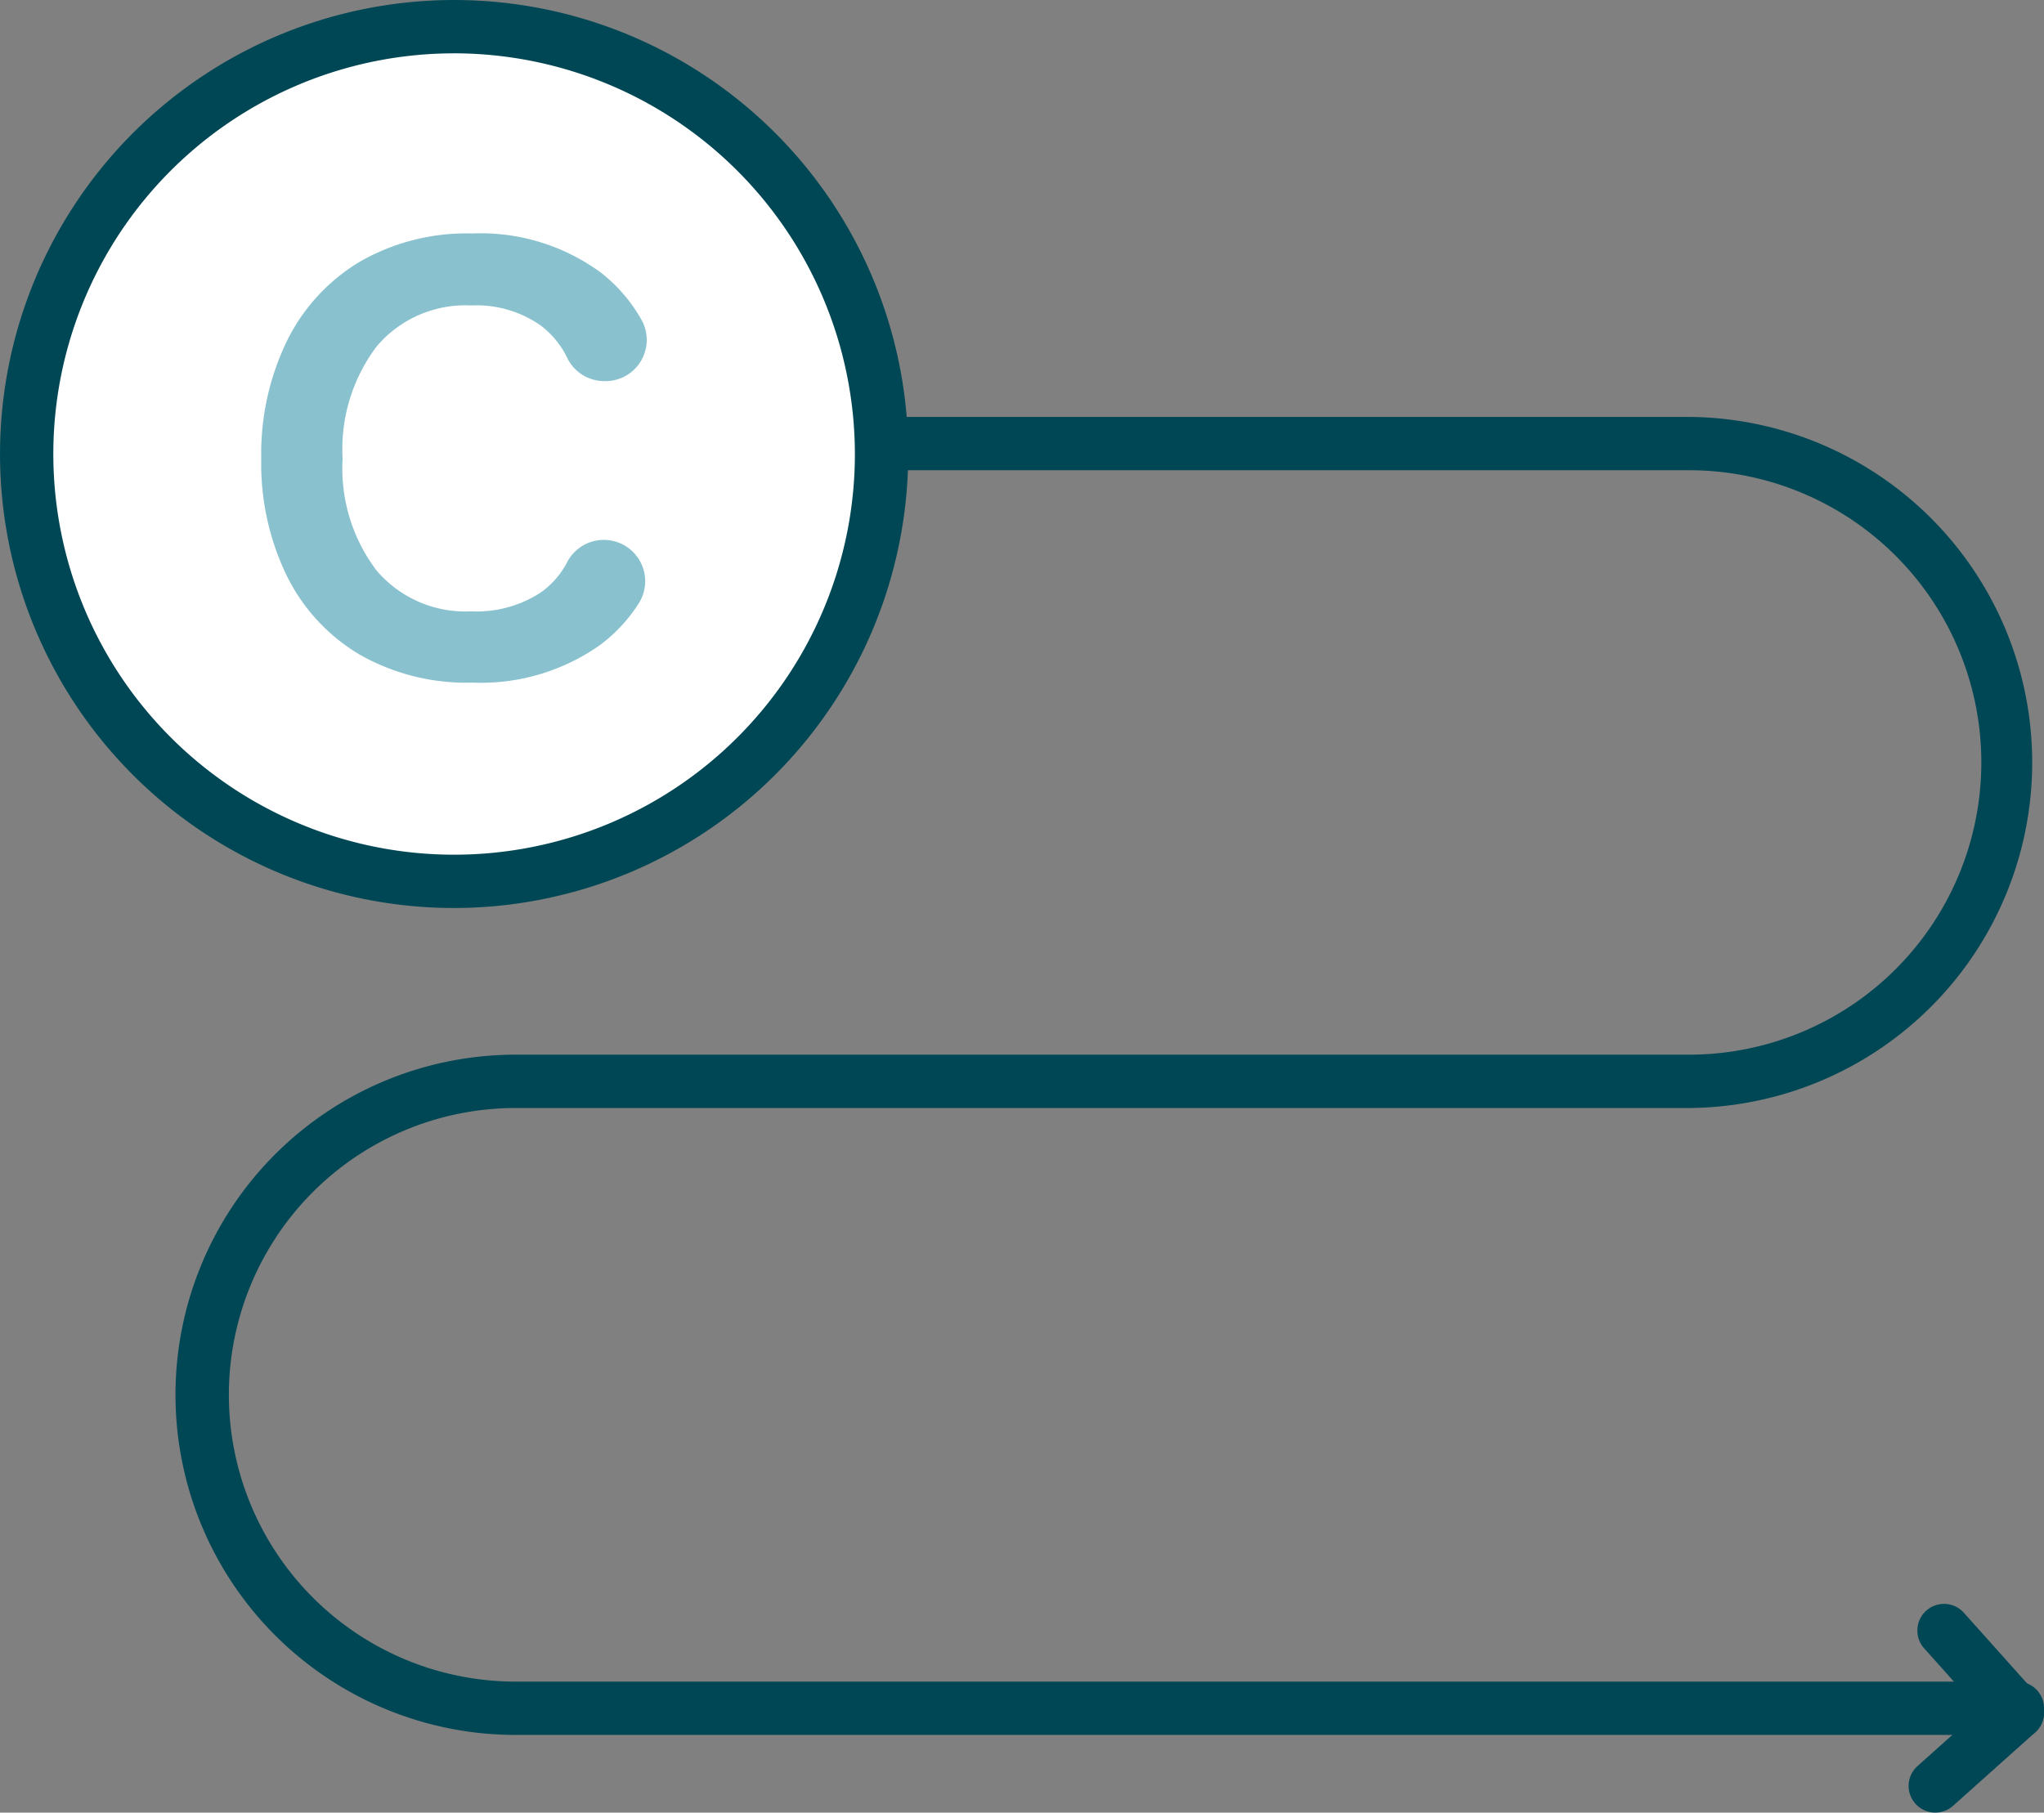
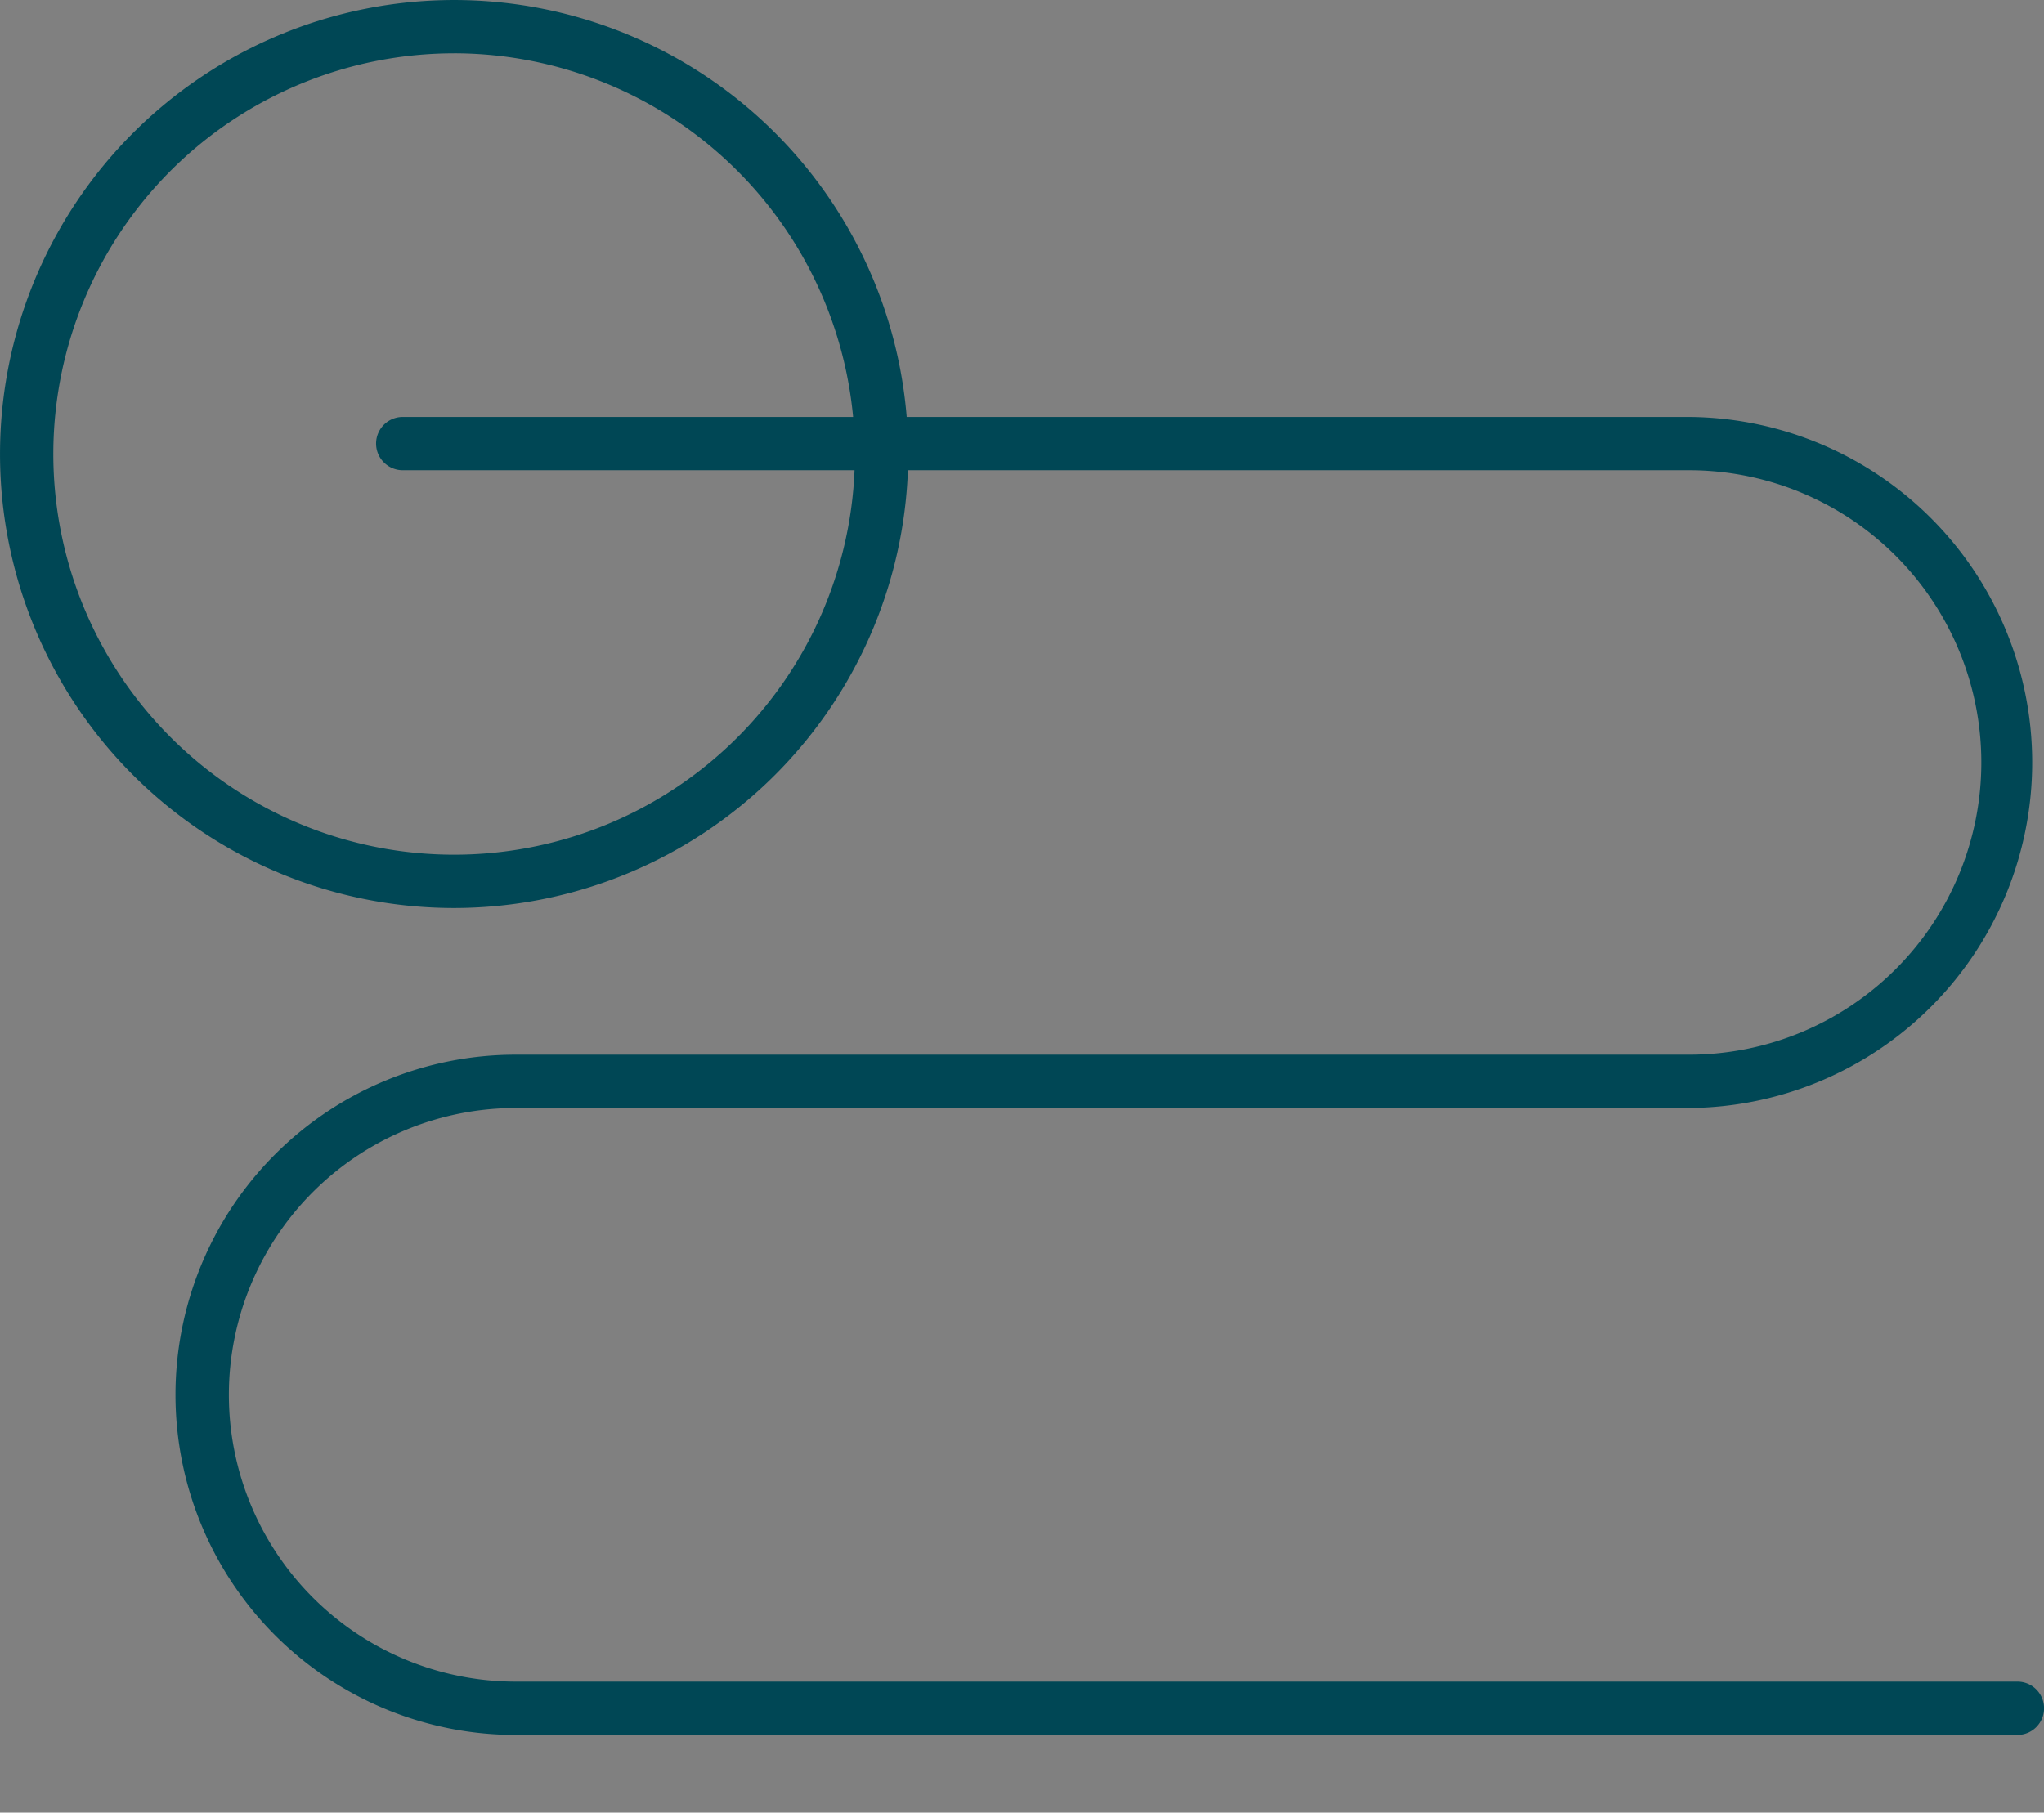
<svg xmlns="http://www.w3.org/2000/svg" id="Grupo_181" data-name="Grupo 181" width="110.391" height="97.917" viewBox="0 0 110.391 97.917">
  <rect x="0" y="0" width="110.391" height="97.917" fill="#808080" stroke="none" />
  <defs>
    <clipPath id="clip-path">
      <rect id="Retângulo_1237" data-name="Retângulo 1237" width="110.391" height="97.917" fill="none" />
    </clipPath>
  </defs>
  <g id="Grupo_180" data-name="Grupo 180" clip-path="url(#clip-path)">
    <path id="Caminho_770" data-name="Caminho 770" d="M132.384,149.387h-81.1a18.373,18.373,0,1,1,0-36.747h63.369a15.786,15.786,0,0,0,0-31.572H45.184a1.44,1.44,0,1,1,0-2.88h69.472a18.667,18.667,0,0,1,0,37.333H51.287a15.493,15.493,0,1,0,0,30.986h81.1a1.44,1.44,0,0,1,0,2.88" transform="translate(-23.433 -55.666)" fill="#004755" />
-     <path id="Caminho_771" data-name="Caminho 771" d="M51.171,28.085A23.085,23.085,0,1,1,28.086,5,23.085,23.085,0,0,1,51.171,28.085" transform="translate(-3.56 -3.56)" fill="#fff" />
    <path id="Caminho_772" data-name="Caminho 772" d="M24.525,49.051A24.525,24.525,0,1,1,49.051,24.525,24.553,24.553,0,0,1,24.525,49.051m0-46.17A21.645,21.645,0,1,0,46.17,24.525,21.669,21.669,0,0,0,24.525,2.88" fill="#004755" />
-     <path id="Caminho_773" data-name="Caminho 773" d="M60.381,68.051a11.656,11.656,0,0,1-6.1-1.525,10.17,10.17,0,0,1-3.921-4.256,13.869,13.869,0,0,1-1.375-6.317,13.977,13.977,0,0,1,1.375-6.334,10.266,10.266,0,0,1,3.921-4.29,11.562,11.562,0,0,1,6.1-1.542,10.957,10.957,0,0,1,6.92,2.095,8.524,8.524,0,0,1,2.244,2.612,2.227,2.227,0,0,1-1.981,3.27h-.055a2.229,2.229,0,0,1-2-1.258,4.827,4.827,0,0,0-1.423-1.742,6.051,6.051,0,0,0-3.77-1.089,6.271,6.271,0,0,0-5.095,2.212,9.191,9.191,0,0,0-1.842,6.066A9.121,9.121,0,0,0,55.219,62a6.292,6.292,0,0,0,5.095,2.2,6.33,6.33,0,0,0,3.77-1.022A4.579,4.579,0,0,0,65.5,61.555a2.233,2.233,0,1,1,3.857,2.239A8.492,8.492,0,0,1,67.3,66.006a11.141,11.141,0,0,1-6.92,2.044" transform="translate(-34.876 -31.175)" fill="#89c2ce" />
-     <path id="Caminho_774" data-name="Caminho 774" d="M359.306,323.03a1.44,1.44,0,0,1-.96-2.514l4.431-3.962a1.44,1.44,0,0,1,1.92,2.147l-4.431,3.962a1.436,1.436,0,0,1-.959.366" transform="translate(-254.786 -225.113)" fill="#004755" />
-     <path id="Caminho_775" data-name="Caminho 775" d="M364.9,308.116a1.437,1.437,0,0,1-1.074-.48l-3.962-4.432a1.44,1.44,0,0,1,2.147-1.92l3.962,4.431a1.44,1.44,0,0,1-1.073,2.4" transform="translate(-255.946 -214.161)" fill="#004755" />
  </g>
</svg>